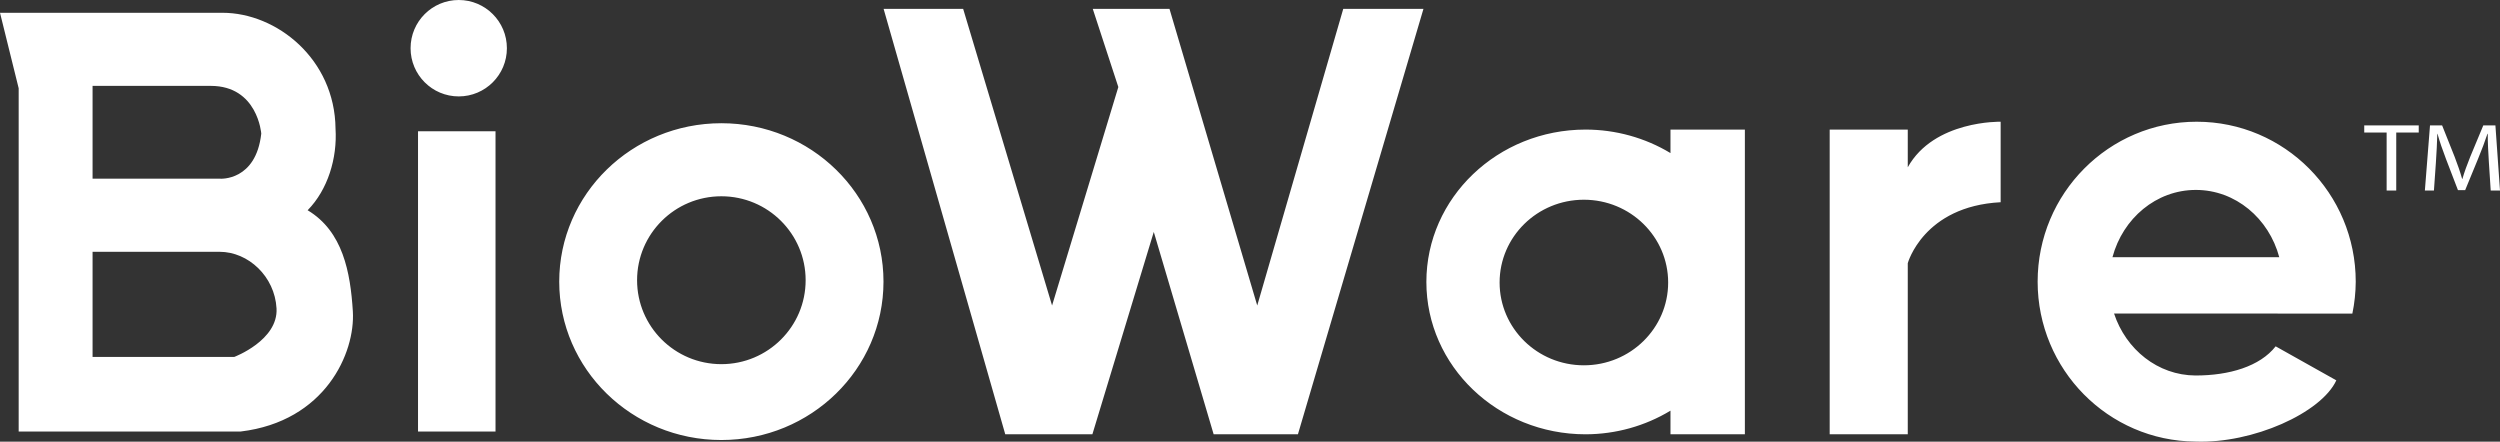
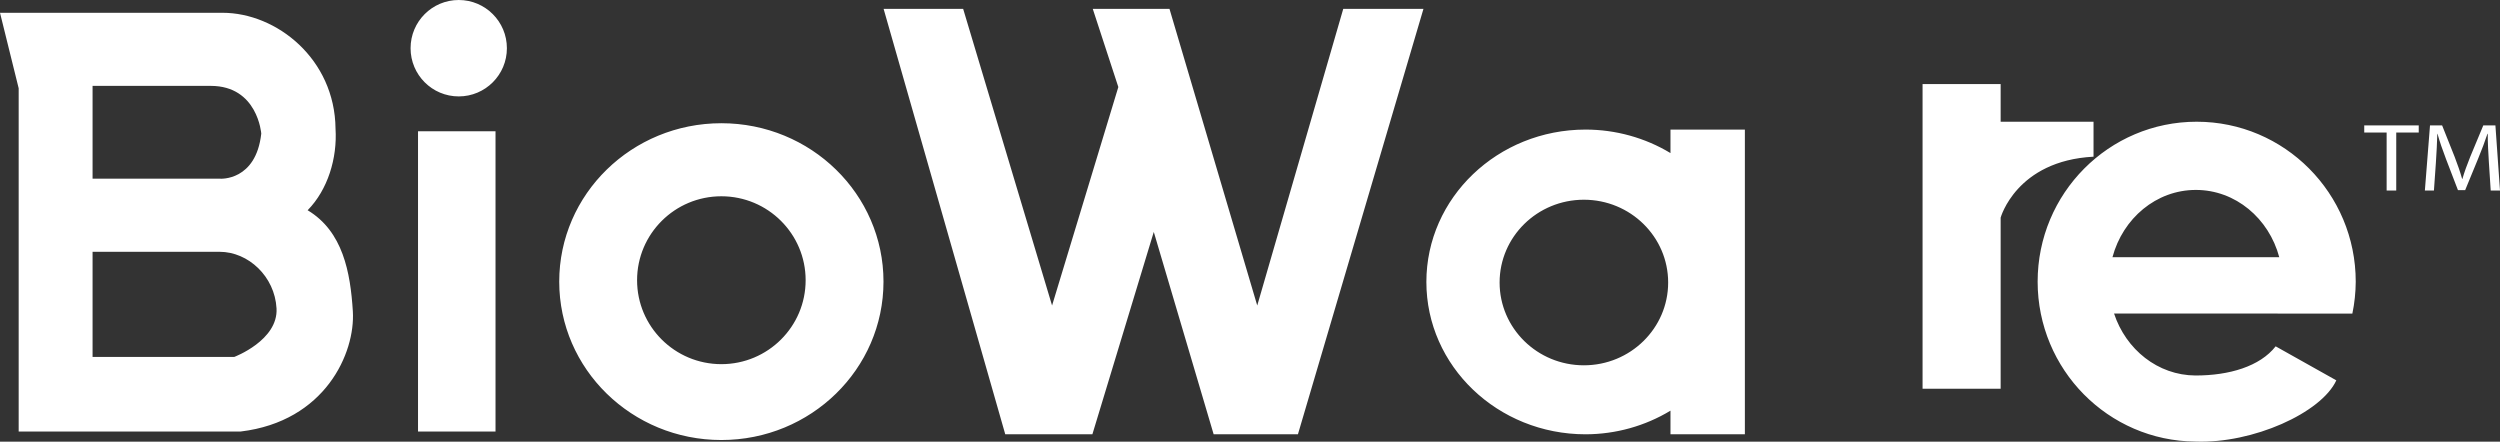
<svg xmlns="http://www.w3.org/2000/svg" xmlns:ns1="http://sodipodi.sourceforge.net/DTD/sodipodi-0.dtd" xmlns:ns2="http://www.inkscape.org/namespaces/inkscape" version="1.1" id="SVGRoot" ns1:docname="BioWare.svg" ns2:version="0.92.1 r15371" x="0px" y="0px" width="1007.669px" height="178.026px" viewBox="1.484 0.578 1007.669 178.026" enable-background="new 1.484 0.578 1007.669 178.026" xml:space="preserve">
  <rect x="1.484" y="0.578" width="1007.669" height="178.026" fill="#333333" stroke="none" />
  <ns1:namedview ns2:document-units="px" ns2:pageshadow="2" ns2:pageopacity="0.0" showguides="true" showgrid="false" ns2:cy="33.343052" ns2:cx="267.35807" ns2:zoom="0.5" borderopacity="1.0" bordercolor="#666666" pagecolor="#ffffff" id="base" ns2:guide-bbox="true" ns2:window-maximized="1" ns2:window-x="-8" ns2:window-y="-8" ns2:window-width="1366" ns2:window-height="705" ns2:current-layer="layer1">
	</ns1:namedview>
  <g id="layer1" ns2:label="Layer 1" ns2:groupmode="layer">
-     <path id="path7330" ns2:connector-curvature="0" fill="#FFFFFF" d="M186.385,0.578c-10.721,0-19.411,8.699-19.411,19.429   c0,0,0,0,0,0.001c-0.001,10.73,8.689,19.43,19.41,19.43c0,0,0,0,0.001,0c10.72,0,19.411-8.698,19.411-19.429v0   C205.796,9.277,197.105,0.578,186.385,0.578L186.385,0.578z M357.635,4.141l49.035,171.488h35.118l24.748-81.572l24.13,81.572   h33.969L575.237,4.141h-32.329L508.236,123.72L472.861,4.141h-30.923l10.308,31.517l-26.707,88.062L389.696,4.141H357.635z    M1.484,5.731L9.01,36.158v138.349h89.497c33.999-4.097,46.225-31.601,45.199-48.456c-0.985-15.684-3.983-32.188-18.222-40.731   c8.125-8.271,11.991-20.989,11.241-32.889c-0.275-28.09-23.743-46.699-45.554-46.699H1.484z M38.796,35.194h47.644   c18.932,0,20.353,19.224,20.353,19.224c-2.13,19.224-16.567,18.185-16.567,18.185H38.796V35.194z M807.88,49.642   c0,0-26.837-0.654-37.438,18.354v-15.19h-31.473v122.822h31.473v-68.961c0,0,6.296-22.94,37.438-24.579V49.642z M886.897,49.642   c-35.405-0.001-64.108,28.862-64.108,64.467c0.007,35.404,28.405,64.18,63.611,64.453c23.143,0.861,50.738-11.584,56.78-24.677   l-24.451-13.712c-6.325,8.088-18.742,11.775-32.329,11.753c-15.176-0.077-28.024-10.487-32.806-24.963h65.925   c-0.002,0.007-0.004,0.017-0.007,0.025h30.129c0.883-4.236,1.339-8.552,1.362-12.88C951.003,78.506,922.302,49.644,886.897,49.642   L886.897,49.642z M292.241,50.247c-36.092,0-65.35,28.583-65.351,63.843c0,0,0,0.001,0,0.002c0,35.26,29.257,63.844,65.348,63.844   c0.001,0,0.002,0,0.003,0c36.091,0.001,65.349-28.582,65.35-63.842c0-0.001,0-0.002,0-0.002c0-35.26-29.257-63.844-65.348-63.845   C292.242,50.247,292.241,50.247,292.241,50.247z M954.432,51.126v2.882h9.027v23.363h3.872V54.009h9.067v-2.882H954.432z    M980.938,51.126l-2.068,26.245h3.653l0.79-11.254c0.265-3.933,0.483-8.331,0.571-11.601h0.092c0.836,3.115,2.021,6.501,3.43,10.2   l4.799,12.5h2.906l5.238-12.731c1.496-3.621,2.729-6.893,3.741-9.968h0.132c-0.045,3.271,0.219,7.669,0.438,11.33l0.751,11.526   h3.741l-1.849-26.245h-4.887l-5.282,12.695c-1.32,3.31-2.378,6.191-3.126,8.839h-0.132c-0.748-2.726-1.762-5.607-2.994-8.839   l-5.059-12.695H980.938z M640.597,52.807c-35.451,0-64.189,27.495-64.189,61.412l0,0c0,33.916,28.738,61.41,64.189,61.41l0,0   c12.112-0.023,23.97-3.326,34.203-9.525v9.525h29.986v-61.41V52.807h-29.986v9.473C664.561,56.099,652.704,52.815,640.597,52.807   L640.597,52.807z M169.974,53.48v121.026h31.238V53.48H169.974z M886.564,77.132c15.985,0,29.436,11.471,33.618,27.122h-67.235   C857.13,88.604,870.58,77.133,886.564,77.132z M292.241,79.689c18.76,0,33.969,15.148,33.969,33.834l0,0   c0,18.686-15.209,33.834-33.969,33.834c-18.761,0-33.97-15.148-33.97-33.834C258.271,94.837,273.48,79.689,292.241,79.689z    M639.894,81.079c18.761,0,33.97,14.94,33.97,33.37c0,18.431-15.209,33.371-33.97,33.371l0,0c-18.76,0-33.969-14.94-33.969-33.371   C605.926,96.02,621.135,81.079,639.894,81.079L639.894,81.079z M38.796,102.07H89.99c11.596,0,22.245,9.937,22.955,22.812   s-17.04,19.561-17.04,19.561H38.796V102.07z" />
+     <path id="path7330" ns2:connector-curvature="0" fill="#FFFFFF" d="M186.385,0.578c-10.721,0-19.411,8.699-19.411,19.429   c0,0,0,0,0,0.001c-0.001,10.73,8.689,19.43,19.41,19.43c0,0,0,0,0.001,0c10.72,0,19.411-8.698,19.411-19.429v0   C205.796,9.277,197.105,0.578,186.385,0.578L186.385,0.578z M357.635,4.141l49.035,171.488h35.118l24.748-81.572l24.13,81.572   h33.969L575.237,4.141h-32.329L508.236,123.72L472.861,4.141h-30.923l10.308,31.517l-26.707,88.062L389.696,4.141H357.635z    M1.484,5.731L9.01,36.158v138.349h89.497c33.999-4.097,46.225-31.601,45.199-48.456c-0.985-15.684-3.983-32.188-18.222-40.731   c8.125-8.271,11.991-20.989,11.241-32.889c-0.275-28.09-23.743-46.699-45.554-46.699H1.484z M38.796,35.194h47.644   c18.932,0,20.353,19.224,20.353,19.224c-2.13,19.224-16.567,18.185-16.567,18.185H38.796V35.194z M807.88,49.642   v-15.19h-31.473v122.822h31.473v-68.961c0,0,6.296-22.94,37.438-24.579V49.642z M886.897,49.642   c-35.405-0.001-64.108,28.862-64.108,64.467c0.007,35.404,28.405,64.18,63.611,64.453c23.143,0.861,50.738-11.584,56.78-24.677   l-24.451-13.712c-6.325,8.088-18.742,11.775-32.329,11.753c-15.176-0.077-28.024-10.487-32.806-24.963h65.925   c-0.002,0.007-0.004,0.017-0.007,0.025h30.129c0.883-4.236,1.339-8.552,1.362-12.88C951.003,78.506,922.302,49.644,886.897,49.642   L886.897,49.642z M292.241,50.247c-36.092,0-65.35,28.583-65.351,63.843c0,0,0,0.001,0,0.002c0,35.26,29.257,63.844,65.348,63.844   c0.001,0,0.002,0,0.003,0c36.091,0.001,65.349-28.582,65.35-63.842c0-0.001,0-0.002,0-0.002c0-35.26-29.257-63.844-65.348-63.845   C292.242,50.247,292.241,50.247,292.241,50.247z M954.432,51.126v2.882h9.027v23.363h3.872V54.009h9.067v-2.882H954.432z    M980.938,51.126l-2.068,26.245h3.653l0.79-11.254c0.265-3.933,0.483-8.331,0.571-11.601h0.092c0.836,3.115,2.021,6.501,3.43,10.2   l4.799,12.5h2.906l5.238-12.731c1.496-3.621,2.729-6.893,3.741-9.968h0.132c-0.045,3.271,0.219,7.669,0.438,11.33l0.751,11.526   h3.741l-1.849-26.245h-4.887l-5.282,12.695c-1.32,3.31-2.378,6.191-3.126,8.839h-0.132c-0.748-2.726-1.762-5.607-2.994-8.839   l-5.059-12.695H980.938z M640.597,52.807c-35.451,0-64.189,27.495-64.189,61.412l0,0c0,33.916,28.738,61.41,64.189,61.41l0,0   c12.112-0.023,23.97-3.326,34.203-9.525v9.525h29.986v-61.41V52.807h-29.986v9.473C664.561,56.099,652.704,52.815,640.597,52.807   L640.597,52.807z M169.974,53.48v121.026h31.238V53.48H169.974z M886.564,77.132c15.985,0,29.436,11.471,33.618,27.122h-67.235   C857.13,88.604,870.58,77.133,886.564,77.132z M292.241,79.689c18.76,0,33.969,15.148,33.969,33.834l0,0   c0,18.686-15.209,33.834-33.969,33.834c-18.761,0-33.97-15.148-33.97-33.834C258.271,94.837,273.48,79.689,292.241,79.689z    M639.894,81.079c18.761,0,33.97,14.94,33.97,33.37c0,18.431-15.209,33.371-33.97,33.371l0,0c-18.76,0-33.969-14.94-33.969-33.371   C605.926,96.02,621.135,81.079,639.894,81.079L639.894,81.079z M38.796,102.07H89.99c11.596,0,22.245,9.937,22.955,22.812   s-17.04,19.561-17.04,19.561H38.796V102.07z" />
  </g>
</svg>